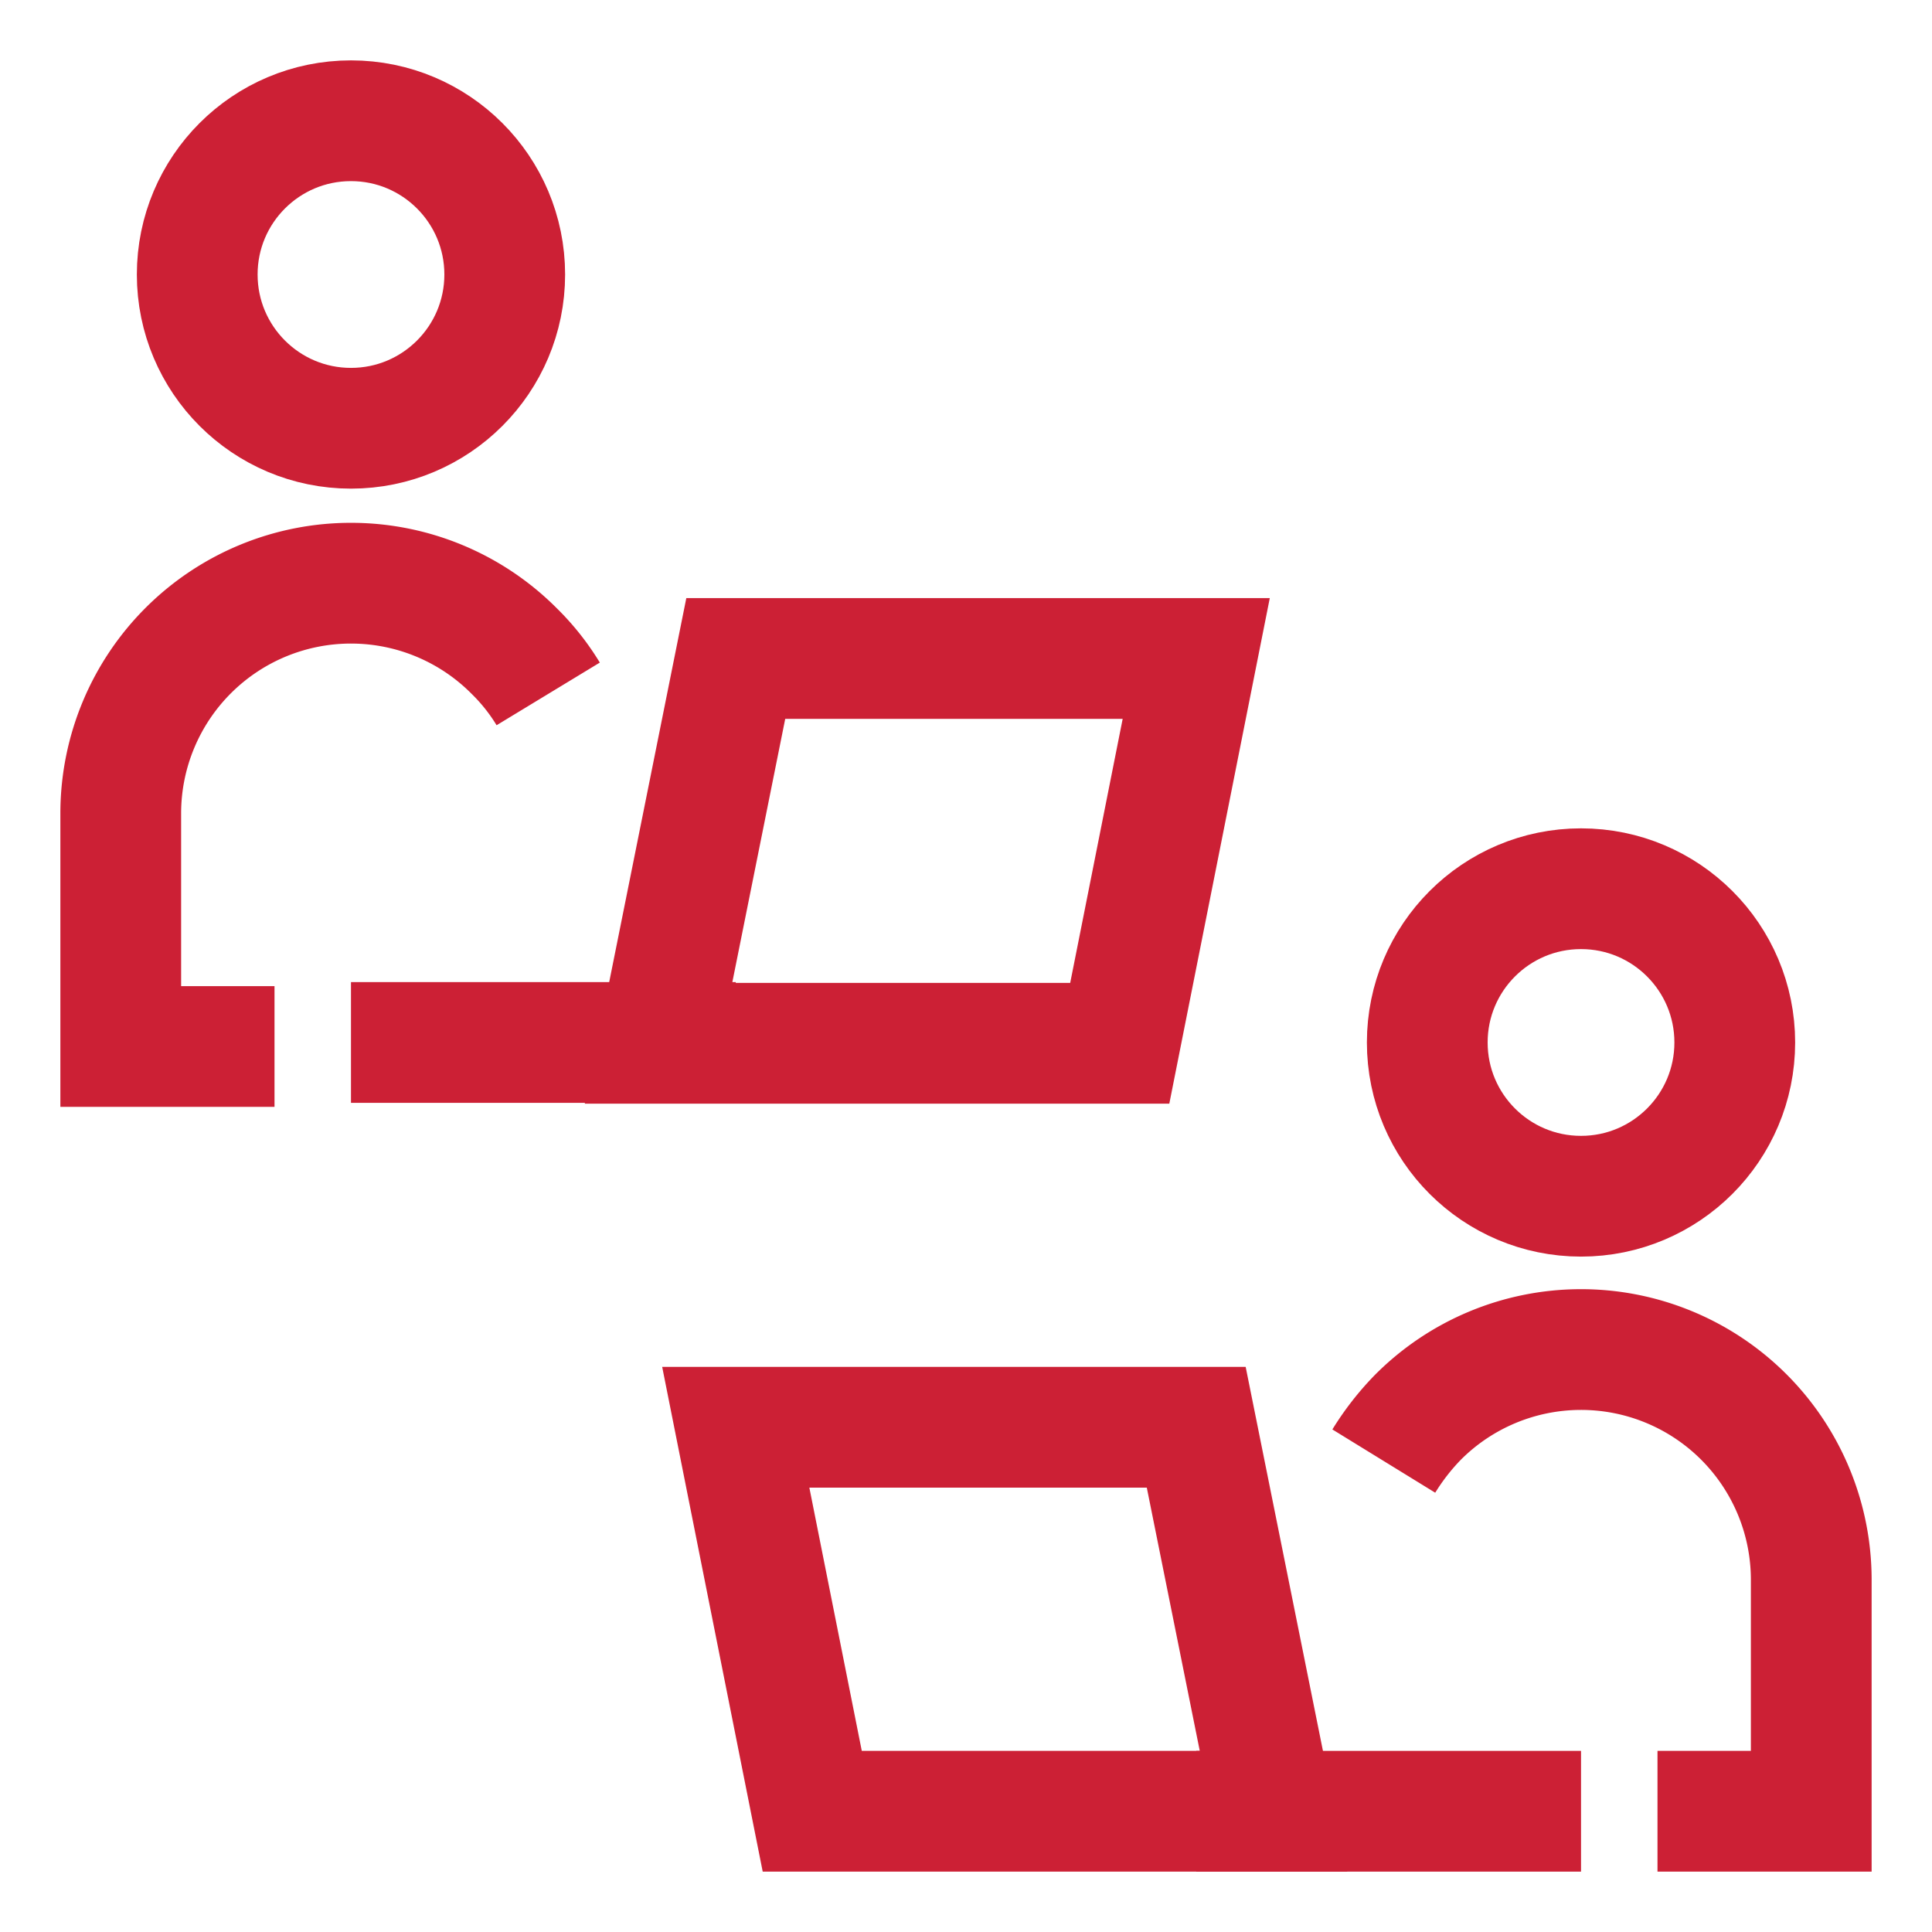
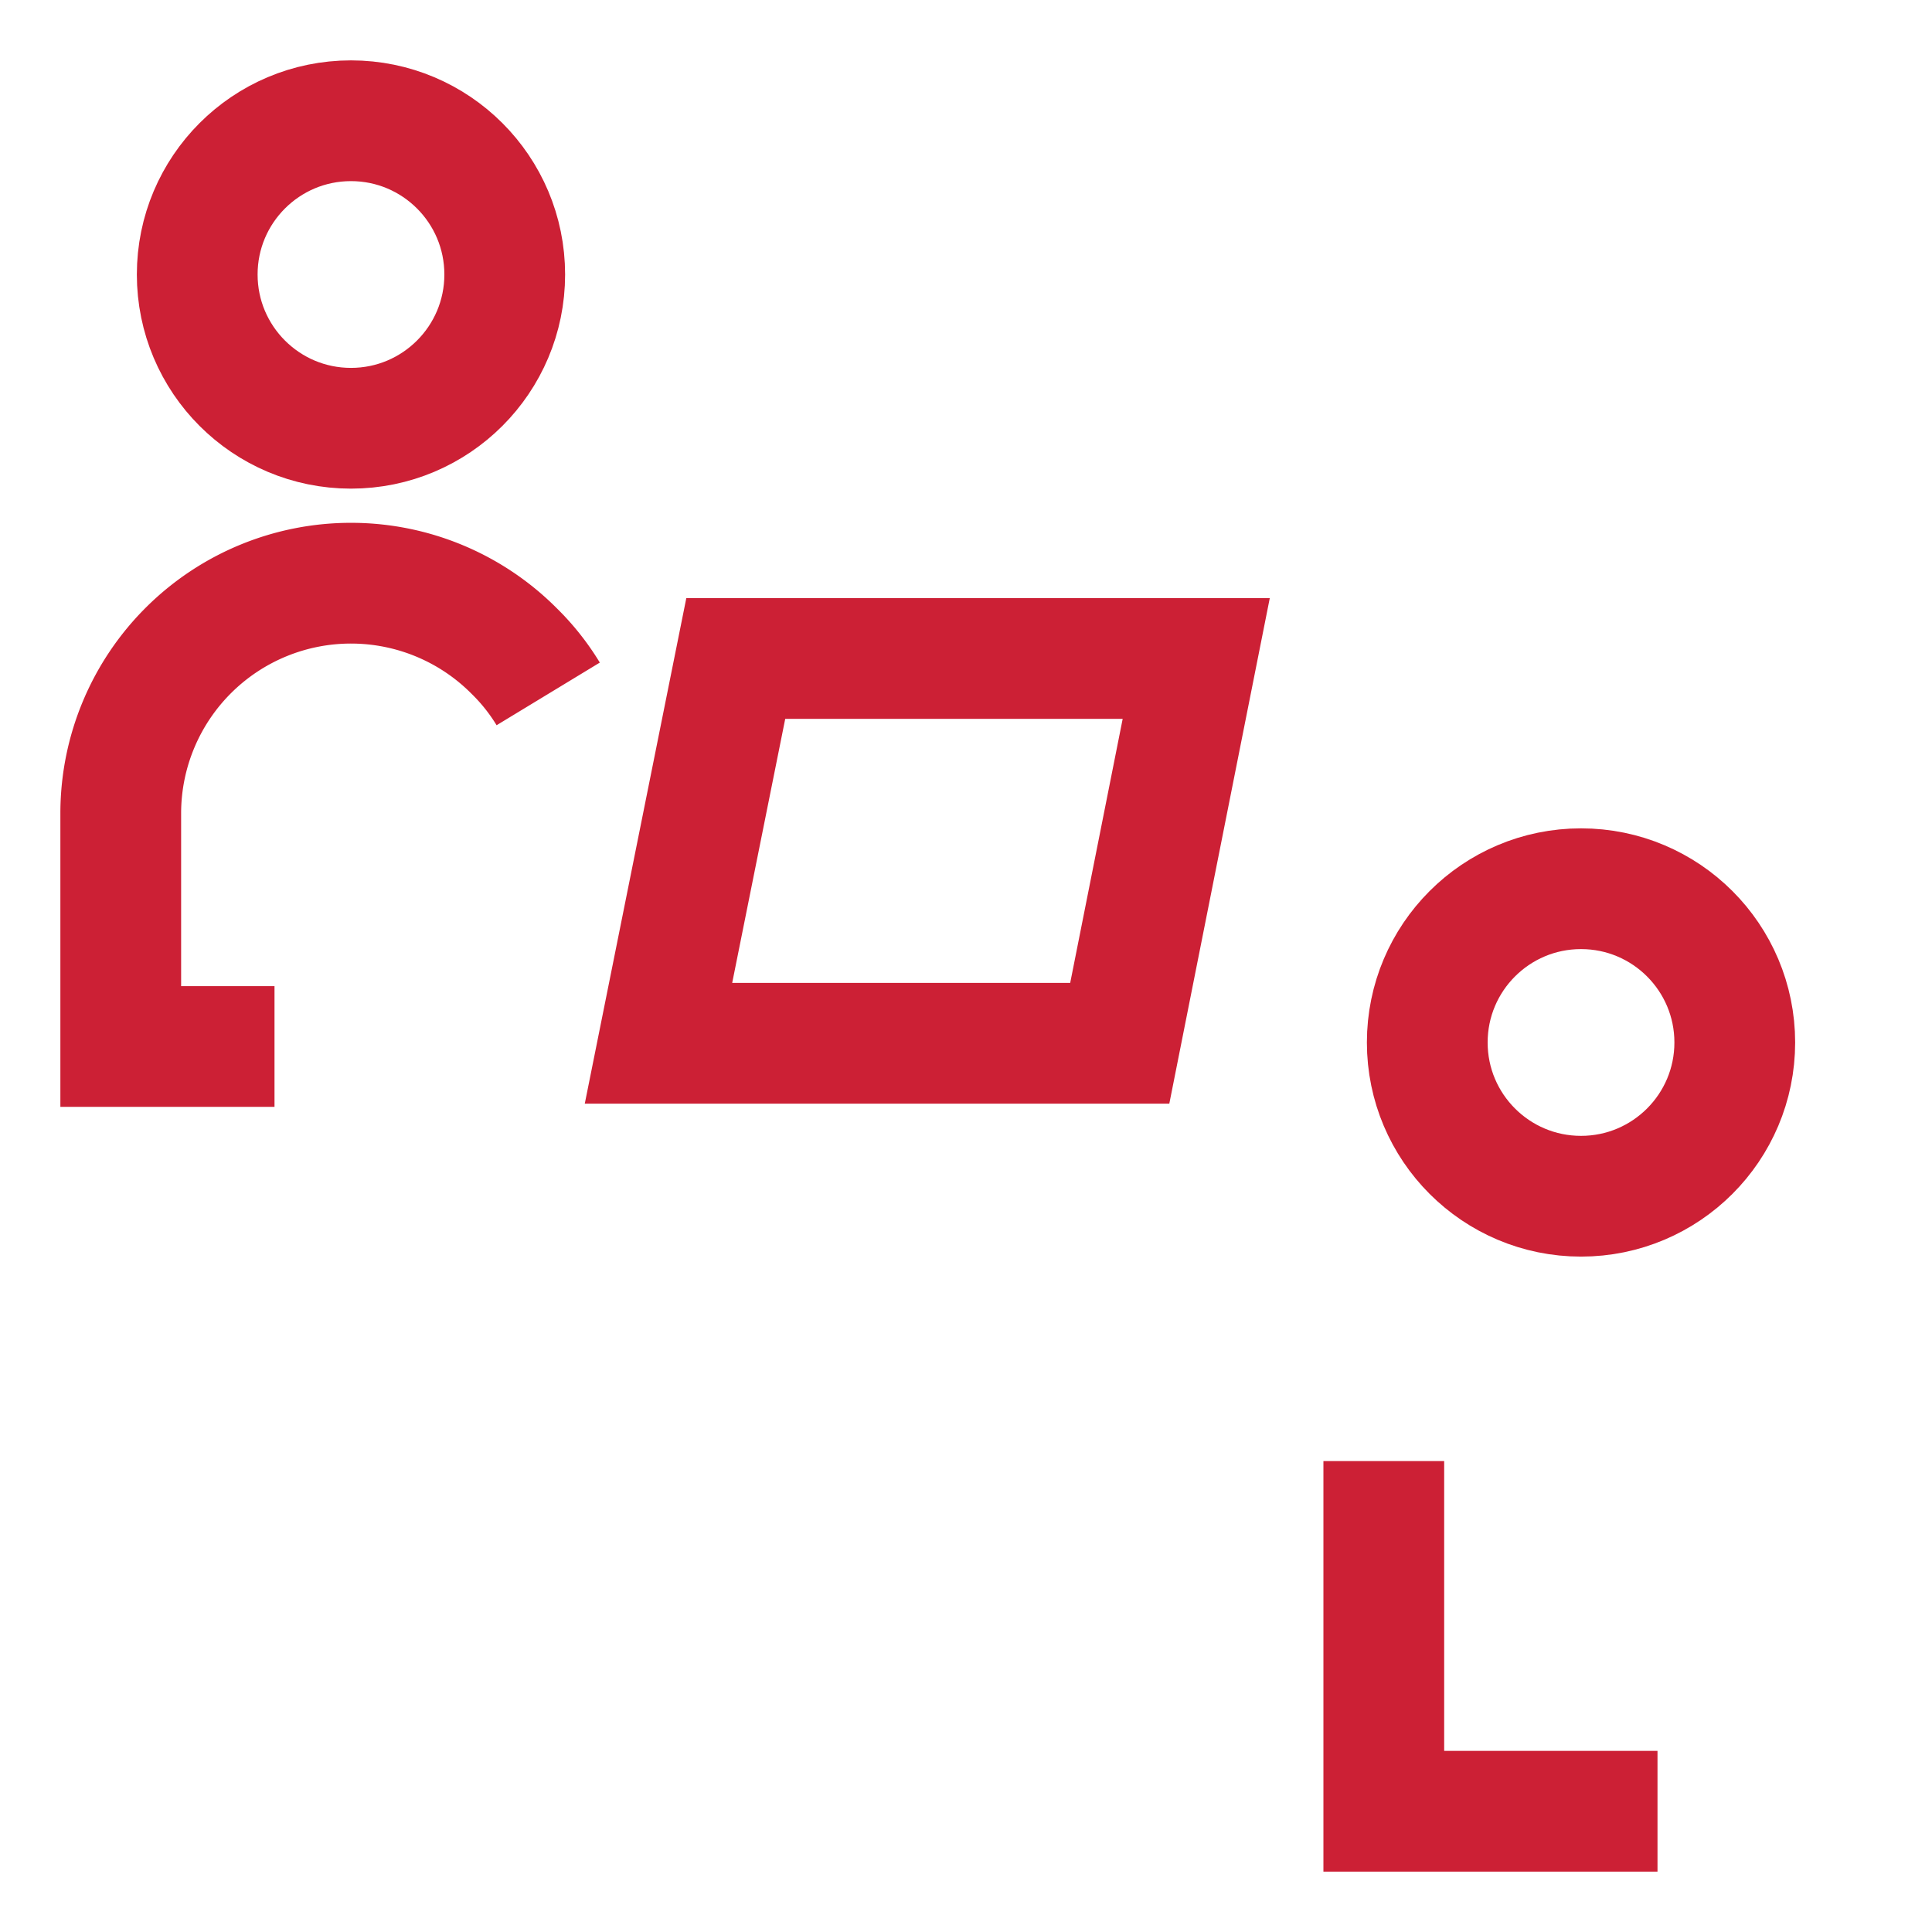
<svg xmlns="http://www.w3.org/2000/svg" id="Layer_1" data-name="Layer 1" viewBox="0 0 24 24" stroke-width="1.5" width="100" height="100" color="#cc2035">
  <defs>
    <style>.cls-63ce74f0ea57ea6c83800696-1{fill:none;stroke:currentColor;stroke-miterlimit:10;}</style>
  </defs>
  <path class="cls-63ce74f0ea57ea6c83800696-1" d="M3.41,13H1.5V10.09a2.86,2.86,0,0,1,4.89-2,2.72,2.72,0,0,1,.42.53" />
  <circle class="cls-63ce74f0ea57ea6c83800696-1" cx="4.36" cy="3.41" r="1.91" />
  <polygon class="cls-63ce74f0ea57ea6c83800696-1" points="13.91 12.96 8.18 12.96 9.14 8.18 14.86 8.18 13.91 12.96" />
-   <line class="cls-63ce74f0ea57ea6c83800696-1" x1="9.14" y1="12.95" x2="4.36" y2="12.95" />
-   <path class="cls-63ce74f0ea57ea6c83800696-1" d="M17.19,18.15a3.13,3.13,0,0,1,.42-.54,2.86,2.86,0,0,1,4.89,2V22.5H20.59" />
+   <path class="cls-63ce74f0ea57ea6c83800696-1" d="M17.19,18.15V22.5H20.59" />
  <circle class="cls-63ce74f0ea57ea6c83800696-1" cx="19.64" cy="12.95" r="1.91" />
-   <polygon class="cls-63ce74f0ea57ea6c83800696-1" points="10.09 22.5 15.82 22.5 14.86 17.73 9.14 17.73 10.09 22.5" />
-   <line class="cls-63ce74f0ea57ea6c83800696-1" x1="14.86" y1="22.5" x2="19.64" y2="22.5" />
</svg>